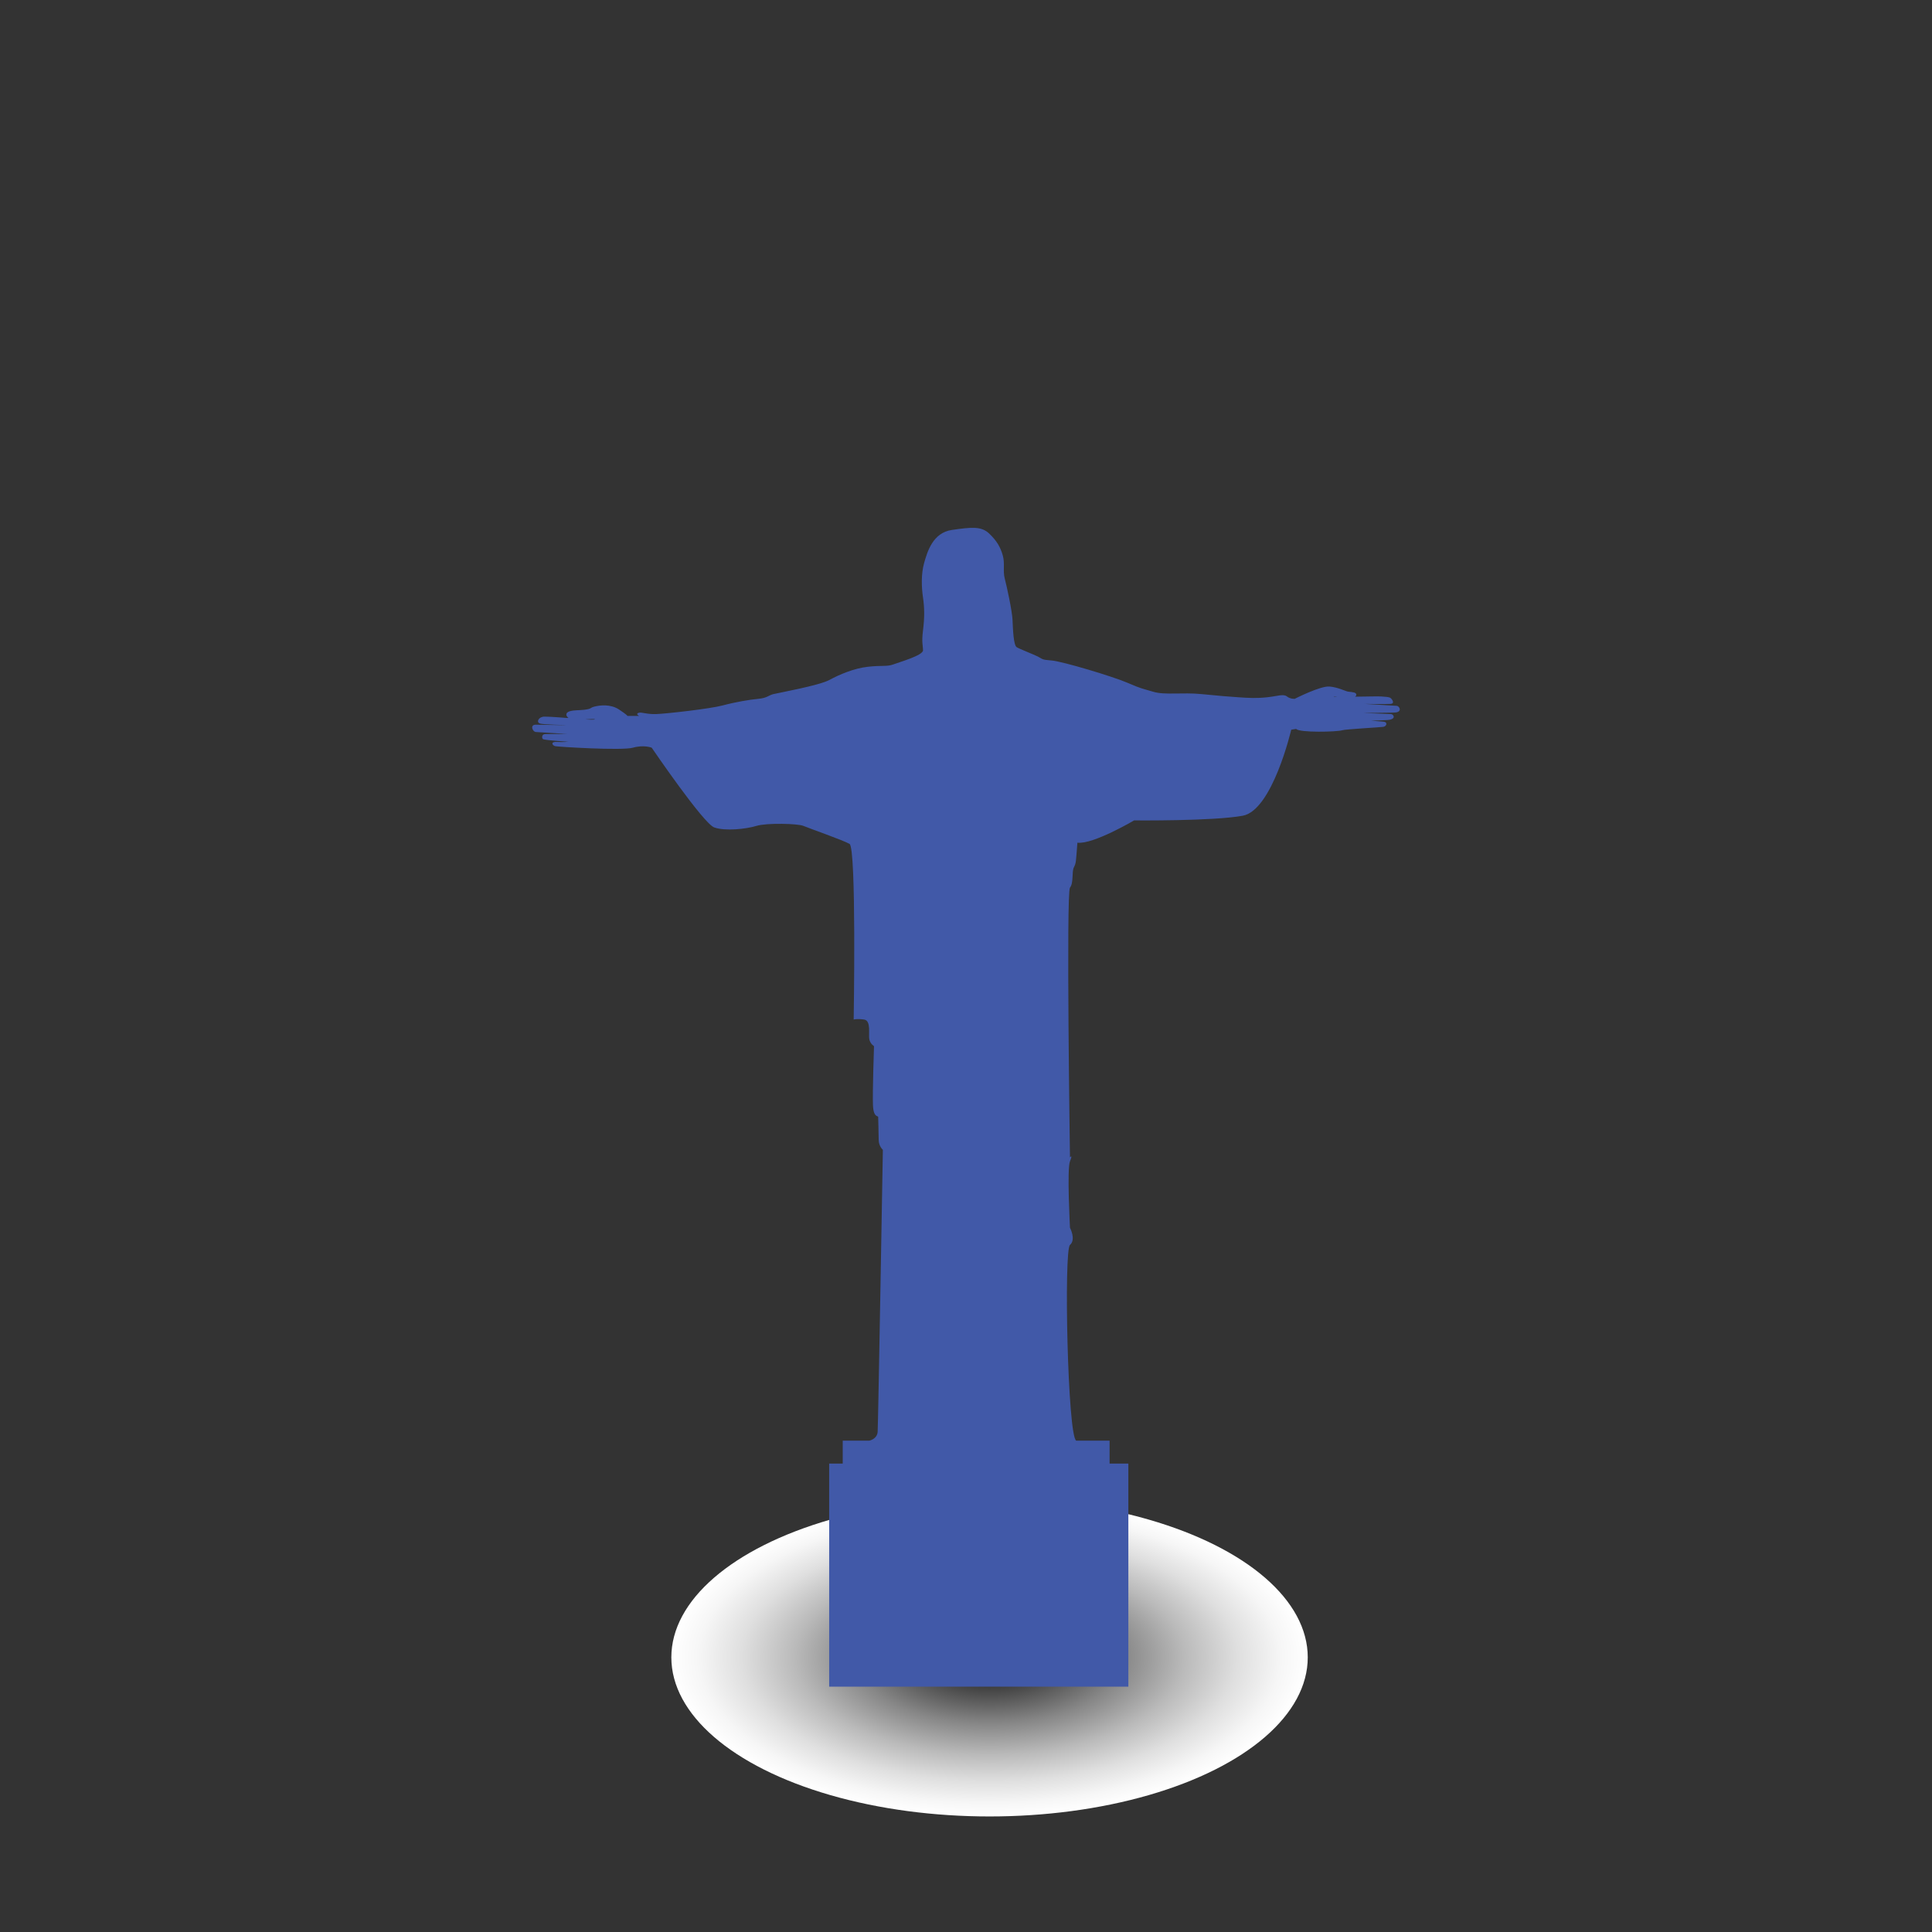
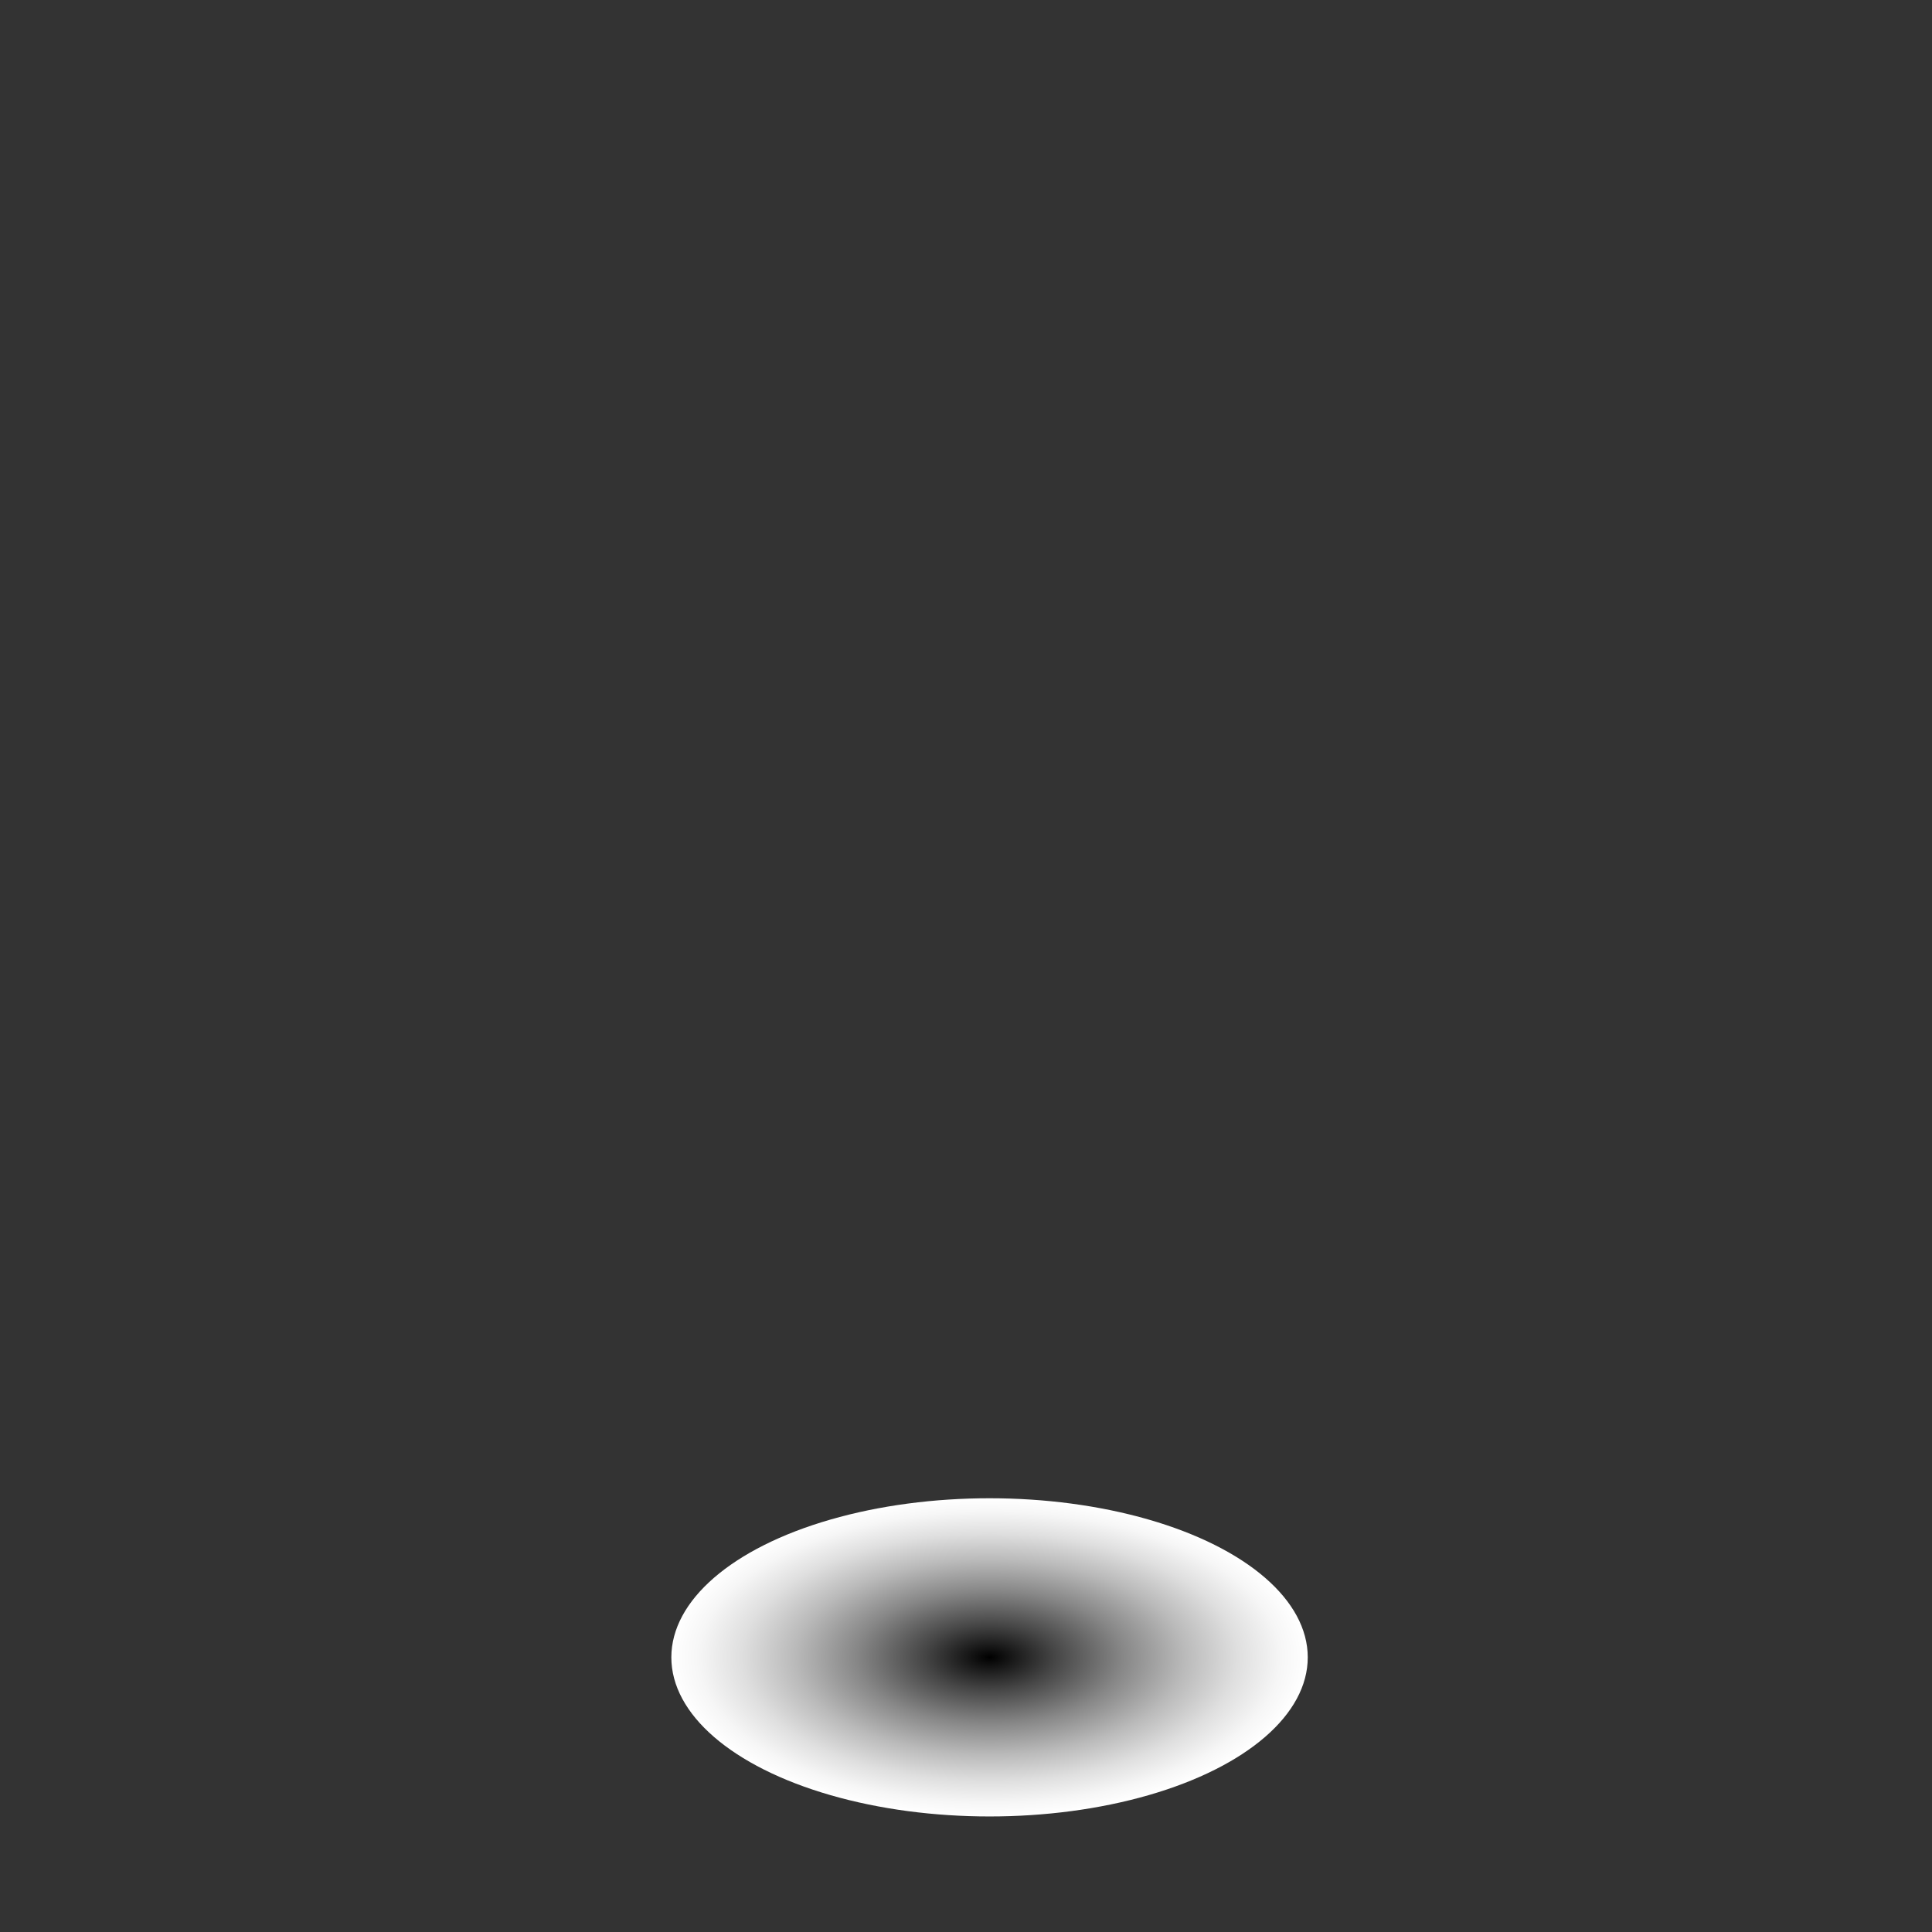
<svg xmlns="http://www.w3.org/2000/svg" viewBox="0 0 400 400">
  <rect x="0" y="0" width="400" height="400" fill="#333333" stroke="none" />
  <defs>
    <style>      .cls-1 {        fill: url(#radial-gradient);        mix-blend-mode: multiply;      }      .cls-2 {        fill: #4159a8;      }      .cls-3 {        isolation: isolate;      }    </style>
    <radialGradient id="radial-gradient" cx="204.875" cy="391.275" fx="204.875" fy="391.275" r="65.881" gradientTransform="translate(0 147.5) scale(1 .5)" gradientUnits="userSpaceOnUse">
      <stop offset="0" stop-color="#000" />
      <stop offset=".206" stop-color="#464646" />
      <stop offset=".419" stop-color="#878787" />
      <stop offset=".613" stop-color="#bababa" />
      <stop offset=".78" stop-color="#dfdfdf" />
      <stop offset=".915" stop-color="#f6f6f6" />
      <stop offset="1" stop-color="#fff" />
    </radialGradient>
  </defs>
  <g class="cls-3">
    <g id="Layer_1" data-name="Layer 1">
      <g>
        <ellipse class="cls-1" cx="204.875" cy="343.137" rx="65.881" ry="32.94" />
-         <path class="cls-2" d="M289.192,146.137c-.571-.035-6.717-.405-6.717-.405,0,0,4.451.081,5.422,0,.972-.081.324-.971,0-1.214-.323-.243-.971-.243-1.942-.323-.971-.081-9.982.215-9.82-.028.088-.132,2.426.566,3.911.27.584-.116.84-.431.746-.717-.107-.324-.447-.393-1.709-.53-.438-.048-2.015-.892-3.812-1.049-1.916-.168-7.203,2.539-7.203,2.539,0,0-.89.081-1.618-.485-.728-.567-1.862-.081-4.047.162-2.185.243-3.804.162-6.07,0-2.266-.162-3.48-.243-7.527-.647-4.047-.405-7.608.243-10.036-.486-2.428-.728-2.347-.567-5.342-1.862-2.994-1.295-13.516-4.451-15.701-4.613-2.185-.162-1.862-.324-2.833-.809-.971-.486-3.723-1.538-4.395-1.943-.672-.405-.785-3.804-.866-5.665-.081-1.862-1.214-7.041-1.619-8.579-.405-1.538.081-3.076-.405-4.775-.485-1.699-1.213-2.994-2.832-4.532-1.619-1.538-3.723-1.295-7.689-.728-3.966.567-5.099,4.532-5.747,6.799-.647,2.266-.567,5.018-.243,7.203.324,2.185.324,4.209,0,6.799-.324,2.59,0,3.076,0,4.128s-4.856,2.428-6.151,2.914c-1.295.486-2.347.162-5.261.486-2.914.323-5.908,1.618-8.013,2.752-2.104,1.133-10.602,2.671-11.574,2.914-.971.243-1.295.809-3.076.971-1.78.162-4.694.647-7.365,1.361-2.671.714-11.655,1.714-13.759,1.795-2.104.081-3.075-.486-3.723-.243-.647.243.162.627.162.627h-2.428s-.054-.216-1.781-1.349c-1.726-1.133-3.939-.864-5.018-.594-1.079.27-.485.466-2.145.669-1.126.137-2.01.033-2.981.303-.971.269-1.065,1.114.329,1.767.2.093,4.822-.236,4.838-.127.052.359-5.18-.283-5.18-.283l-.526.041s-3.453-.283-4.694-.283-1.754,1.111-1.025,1.403c.729.292,5.395.31,5.558.378-.455,0-6.125-.109-6.367-.109-1.241,0-.671,1.439,0,1.51.672.071,6.515.393,6.515.393,0,0-3.655.037-4.519.037s-.758.98-.432,1.079c.747.226,5.153.515,5.153.515,0,0-.984.108-2.333.034-1.349-.074-1.012.684-.378.874.439.132,13.853.967,16.12.32,2.266-.648,3.885,0,3.885,0,0,0,10.683,15.701,12.95,16.511,2.266.809,6.637.324,8.741-.324,2.104-.647,8.579-.485,9.712,0,1.133.486,8.094,2.914,9.55,3.723,1.456.809.863,36.373.863,36.373,0,0,.647-.216,2.159,0,1.511.216.863,3.13,1.079,4.101.216.971.971,1.403.971,1.403,0,0-.324,9.495-.216,12.193.108,2.698,1.079,2.157,1.079,2.481,0,.324.108,3.451.108,4.746,0,1.295.863,2.049.863,2.049,0,0-.971,56.875-1.079,58.385-.108,1.51-1.727,1.828-1.727,1.828h-5.504v4.749h-2.806v46.187h61.942v-46.187h-3.885v-4.749h-6.907c-1.78-.918-2.59-39.387-1.295-40.52,1.295-1.132,0-3.561,0-3.561,0,0-.647-12.14,0-13.759.648-1.618,0-.809,0-.809,0,0-.809-54.793,0-55.845.81-1.052.324-3.238.81-4.209.485-.971.405-1.052.728-5.099,3.237.405,11.735-4.613,11.735-4.613,0,0,16.349.162,22.5-.971,6.151-1.133,10.036-17.81,10.036-17.81,0,0,.378-.054,1.025-.162.594.809,8.499.627,9.551.271.597-.203,7.716-.592,8.471-.7.756-.108.971-1.029,0-1.079-.971-.05-1.73-.17-2.536-.212.703.005,2.35-.068,3.237-.111,2.212-.108,1.403-1.221.917-1.241-.486-.02-5.854-.241-5.854-.241,0,0,3.857,0,5.899-.055.286-.008.538-.016.738-.026,1.619-.081.976-1.341.405-1.376Z" />
      </g>
    </g>
  </g>
</svg>